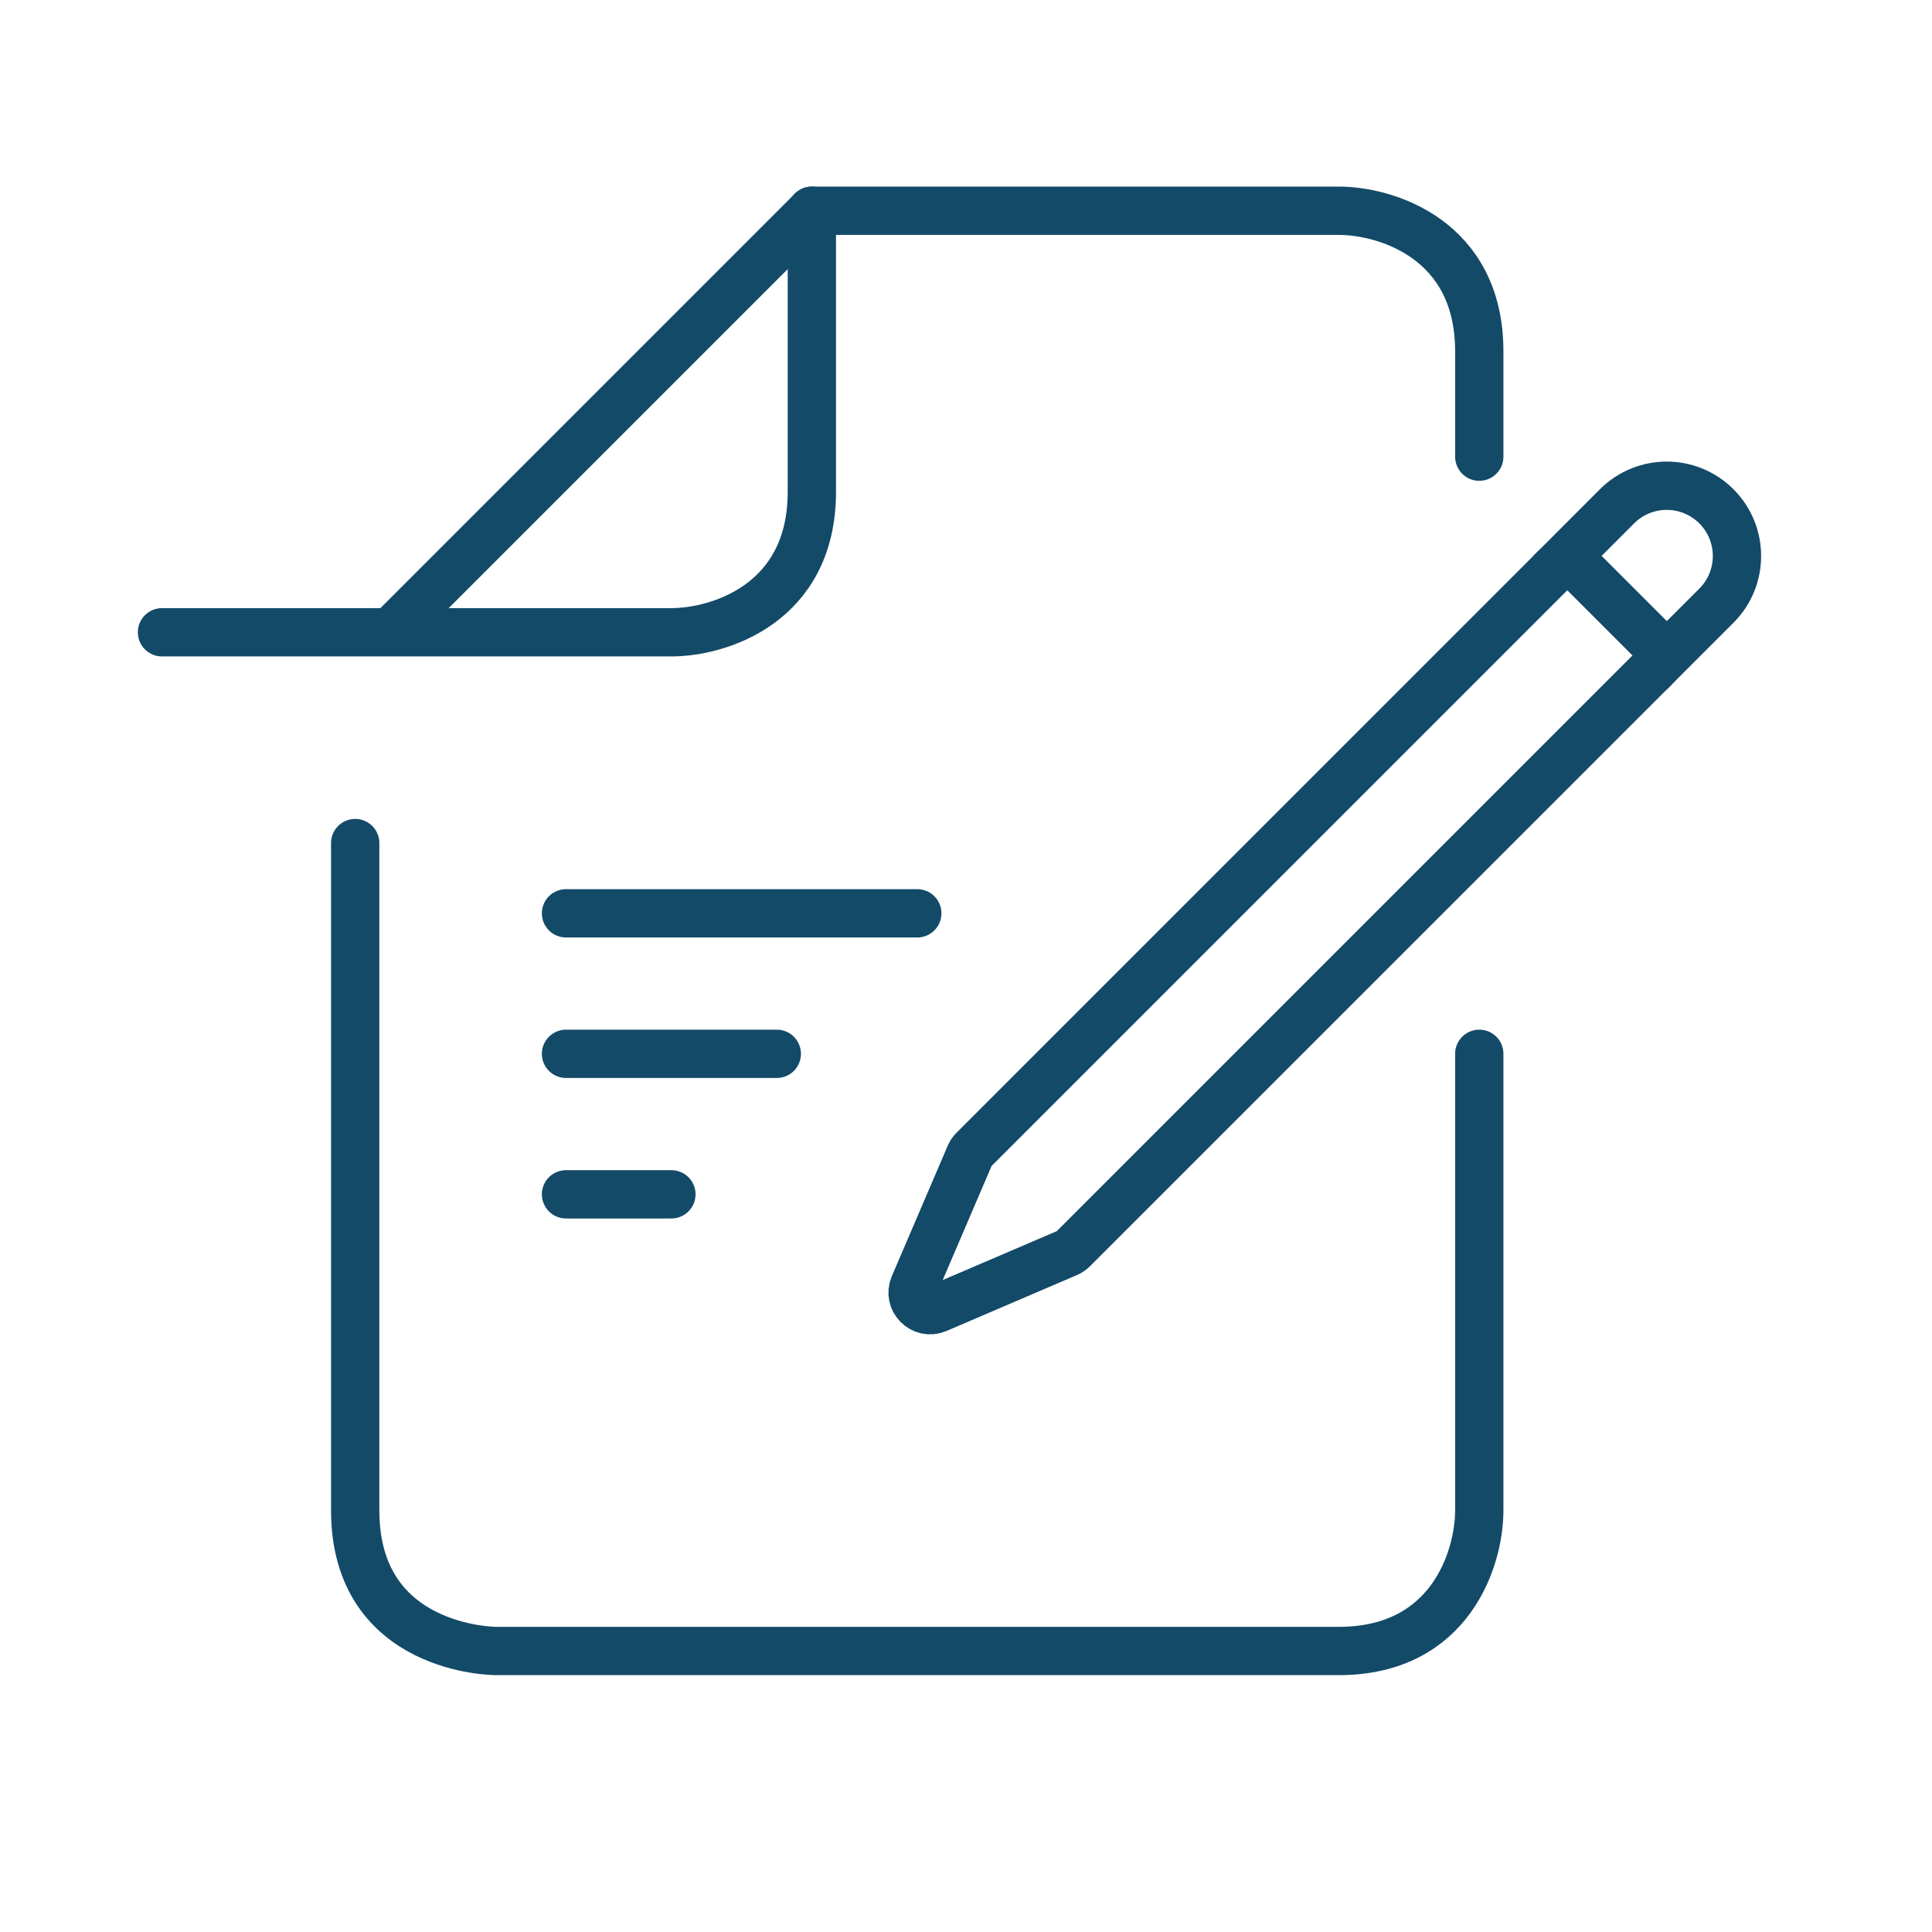
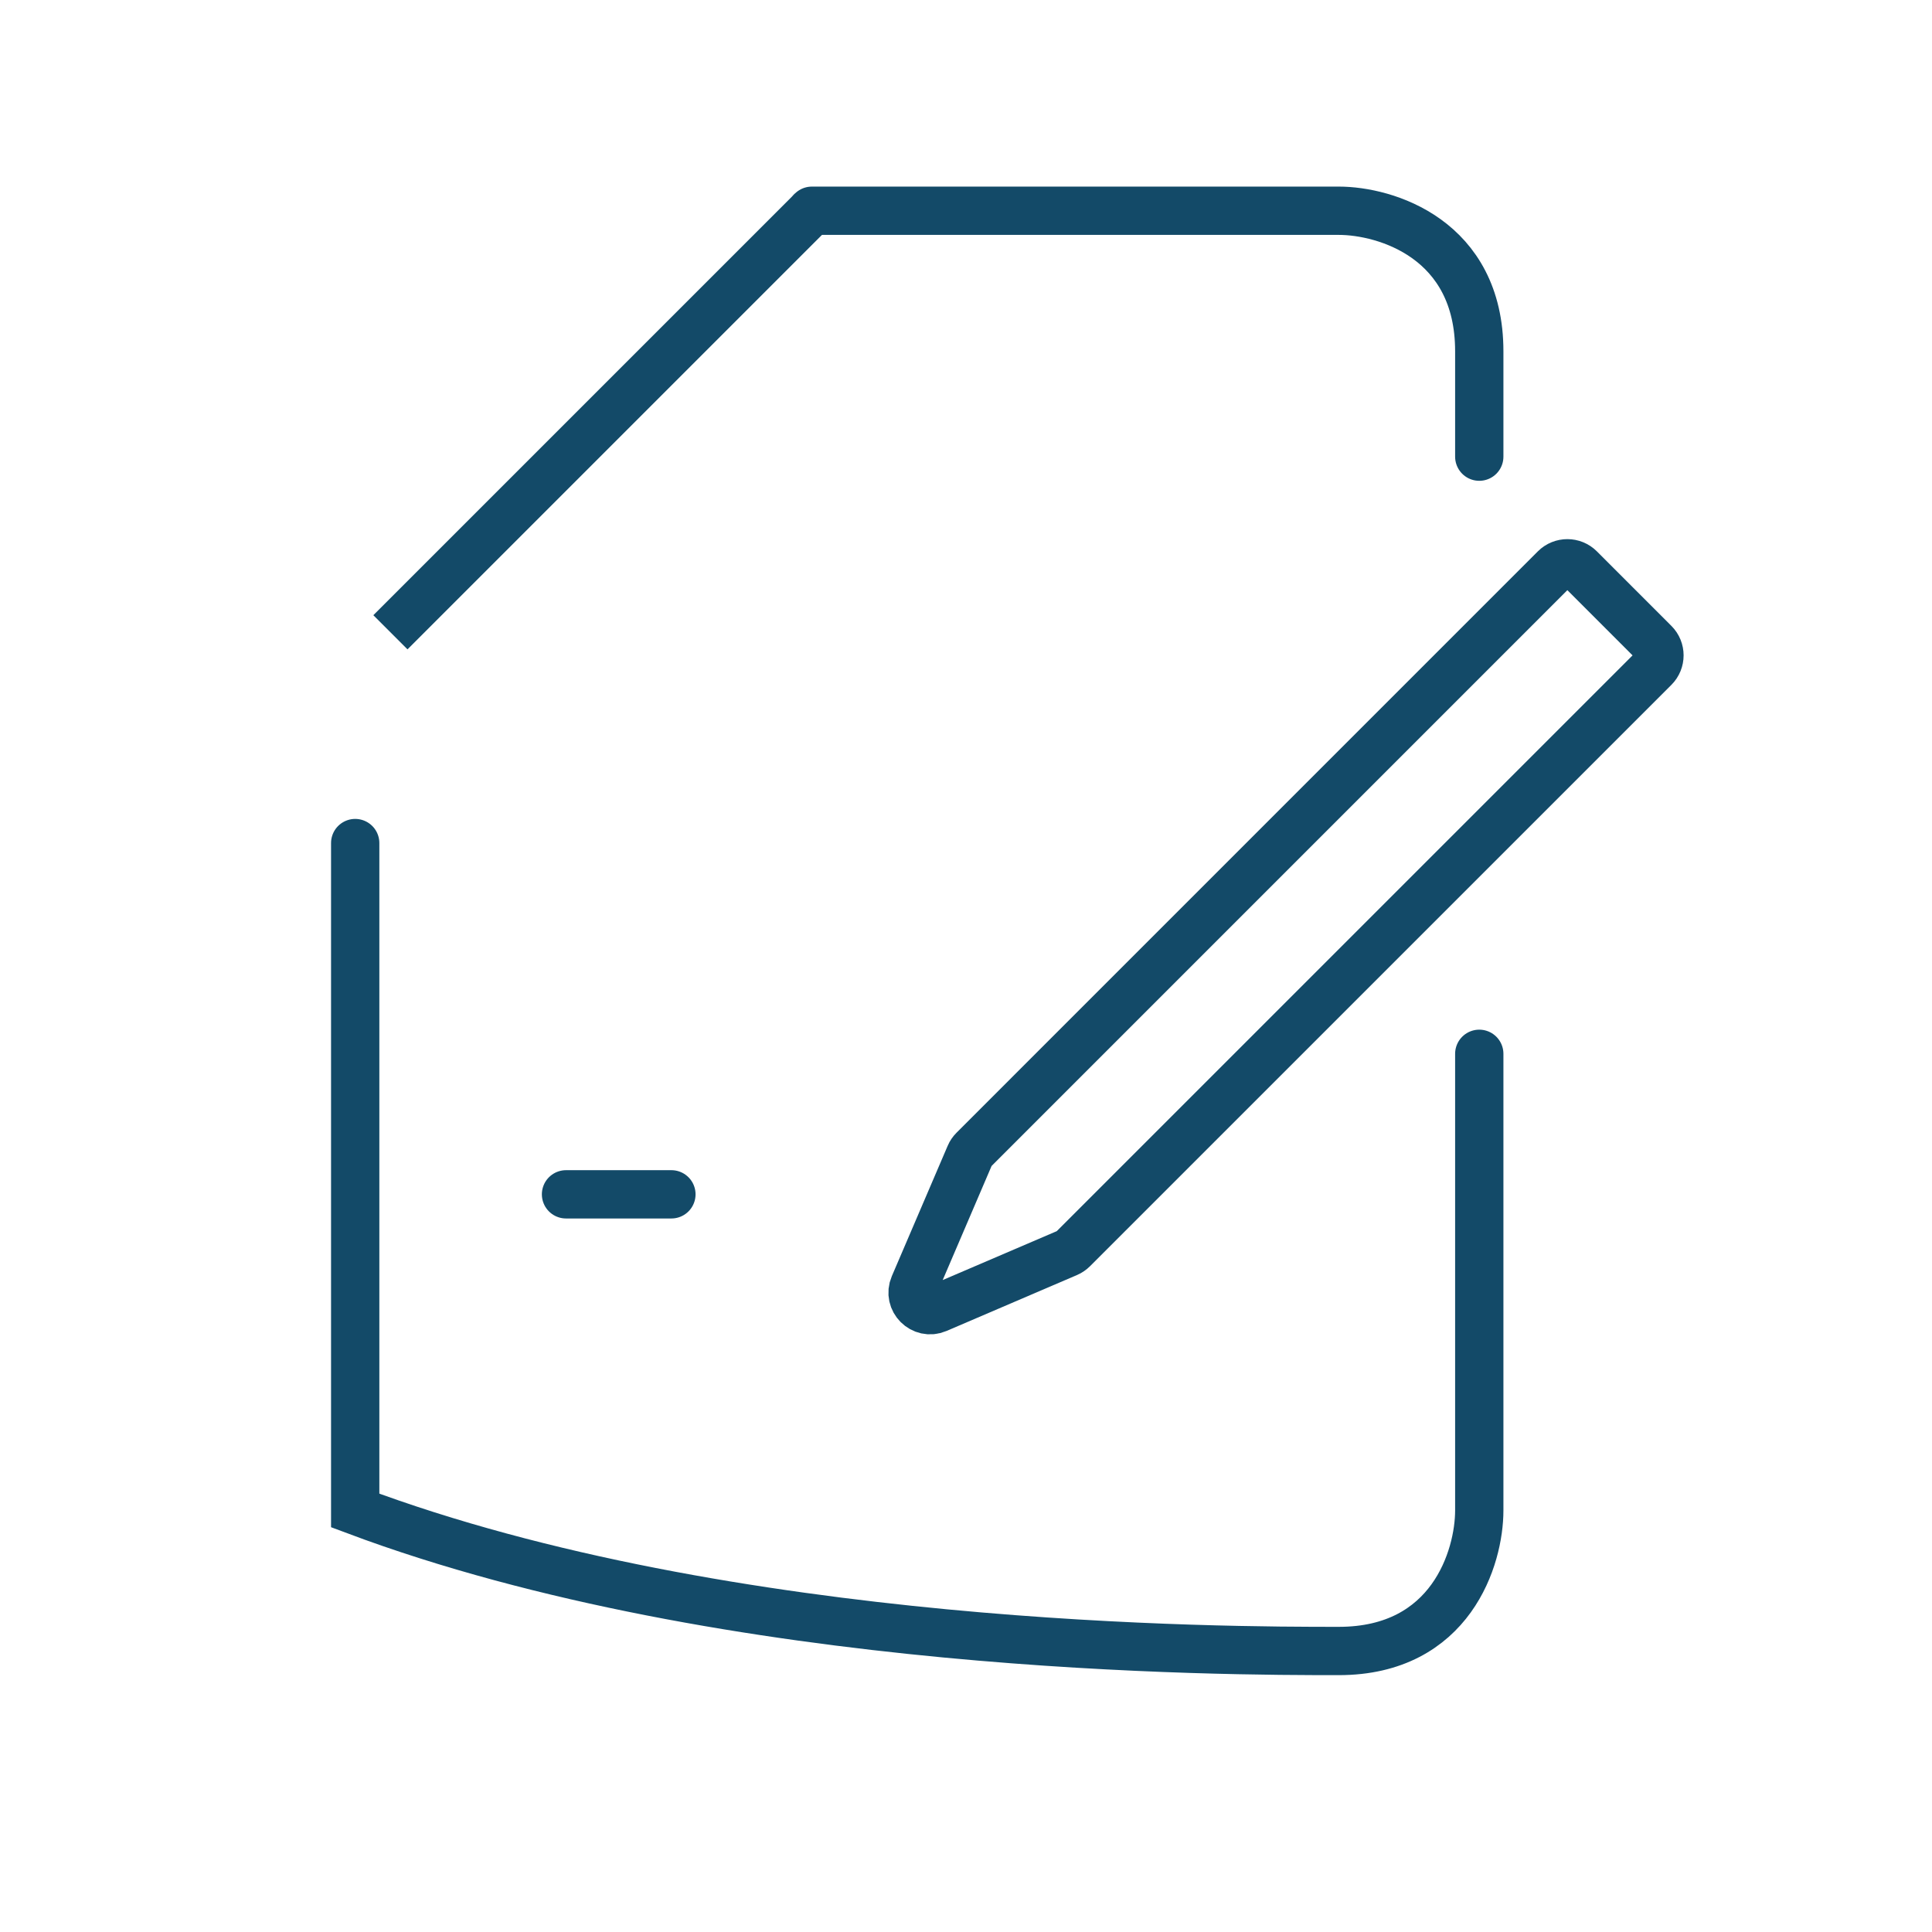
<svg xmlns="http://www.w3.org/2000/svg" width="60" height="60" viewBox="0 0 60 60" fill="none">
  <path d="M25.216 6.545L12.125 19.636" stroke="#134A68" stroke-width="1.5" />
-   <path d="M25.213 6.545H41.577C43.031 6.545 45.94 7.418 45.94 10.909C45.94 11.355 45.94 13.194 45.94 14.182M11.031 26.182C11.031 34 11.031 42.982 11.031 46.909C11.031 51.273 15.395 51.273 15.395 51.273C22.668 51.273 38.086 51.273 41.577 51.273C45.068 51.273 45.94 48.364 45.94 46.909C45.94 38.58 45.94 40.481 45.94 32.727" stroke="#134A68" stroke-width="1.5" stroke-linecap="round" />
-   <path d="M25.213 6.545V15.273C25.213 18.764 22.304 19.636 20.849 19.636H5.031" stroke="#134A68" stroke-width="1.5" stroke-linecap="round" stroke-linejoin="round" />
+   <path d="M25.213 6.545H41.577C43.031 6.545 45.94 7.418 45.94 10.909C45.94 11.355 45.94 13.194 45.94 14.182M11.031 26.182C11.031 34 11.031 42.982 11.031 46.909C22.668 51.273 38.086 51.273 41.577 51.273C45.068 51.273 45.94 48.364 45.94 46.909C45.94 38.58 45.94 40.481 45.94 32.727" stroke="#134A68" stroke-width="1.5" stroke-linecap="round" />
  <path d="M48.29 17.653C48.503 17.44 48.849 17.44 49.062 17.653L51.376 19.968C51.589 20.18 51.589 20.526 51.376 20.739L33.322 38.792C33.273 38.841 33.215 38.881 33.152 38.908L29.102 40.644C28.649 40.838 28.192 40.38 28.386 39.927L30.121 35.878C30.148 35.814 30.188 35.756 30.237 35.707L48.29 17.653Z" stroke="#134A68" stroke-width="1.5" />
-   <path d="M50.218 15.724C51.071 14.872 52.452 14.872 53.304 15.724C54.156 16.577 54.156 17.958 53.304 18.81L51.761 20.353L48.676 17.267L50.218 15.724Z" stroke="#134A68" stroke-width="1.5" />
-   <path d="M28.487 28.364H17.578" stroke="#134A68" stroke-width="1.5" stroke-linecap="round" />
-   <path d="M24.124 32.727H17.578" stroke="#134A68" stroke-width="1.5" stroke-linecap="round" />
  <path d="M20.851 37.091H17.578" stroke="#134A68" stroke-width="1.5" stroke-linecap="round" />
</svg>